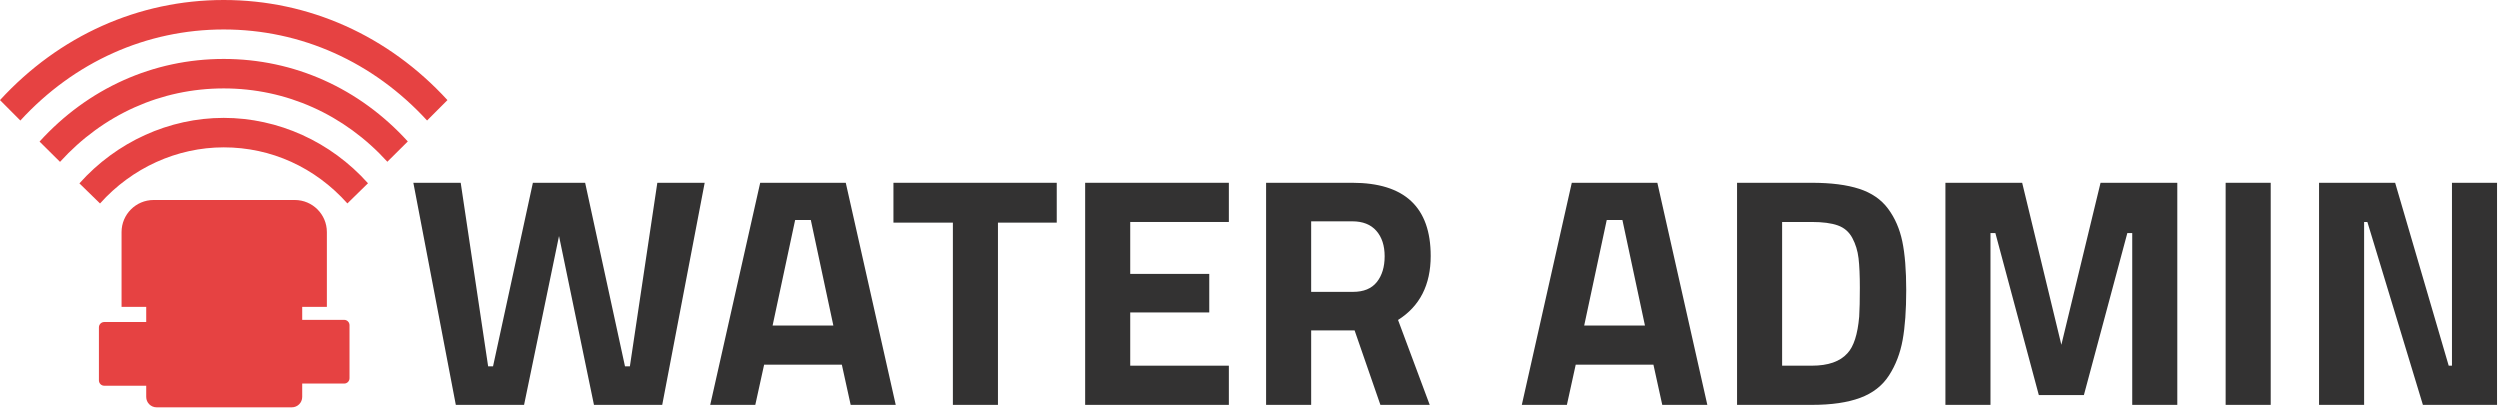
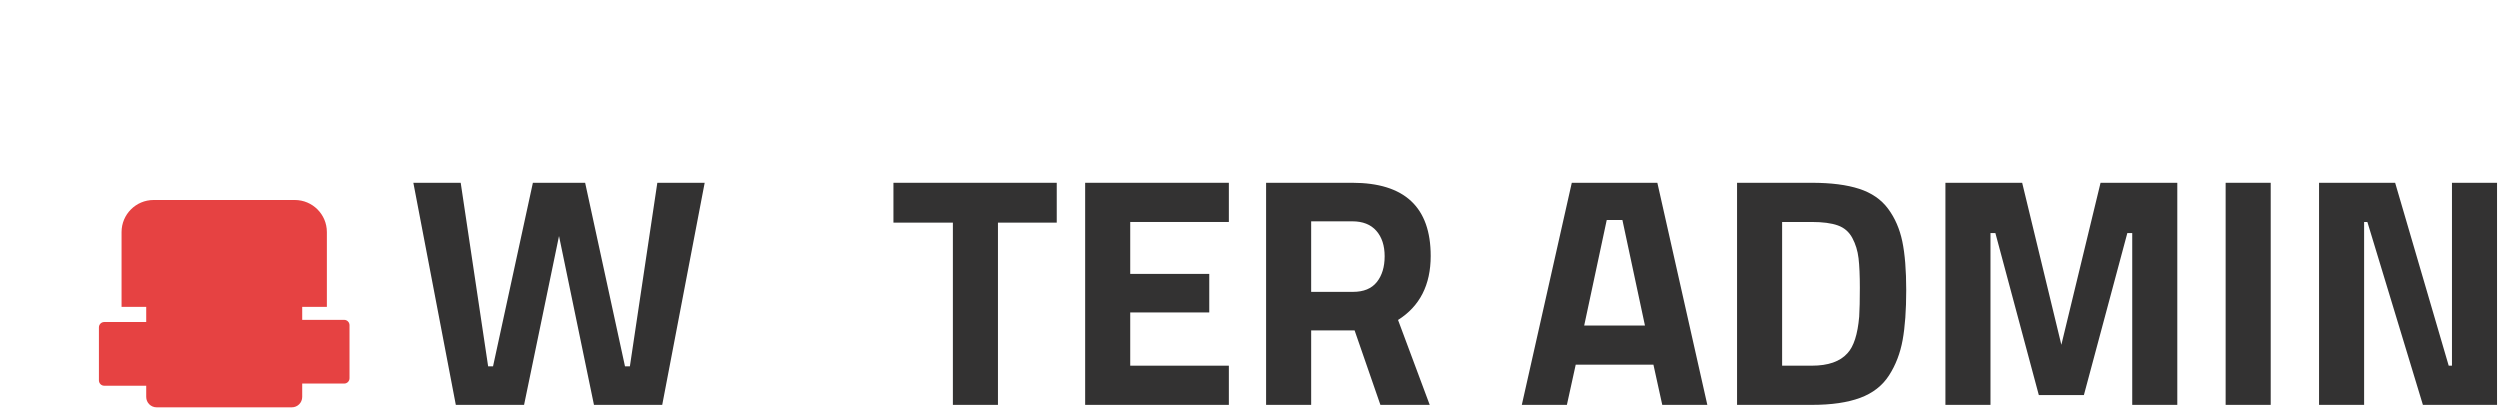
<svg xmlns="http://www.w3.org/2000/svg" width="100%" height="100%" viewBox="0 0 780 128" version="1.1" xml:space="preserve" style="fill-rule:evenodd;clip-rule:evenodd;stroke-linejoin:round;stroke-miterlimit:1.414;">
  <g>
    <g>
      <g>
        <path d="M94.291,94.742l-48.672,0l0,29.108c0,1.785 1.45,3.234 3.235,3.234l42.202,0c1.786,0 3.235,-1.449 3.235,-3.234l0,-29.108Z" style="fill:#e64242;" />
        <path d="M109.049,101.459c0,-0.918 -0.746,-1.664 -1.664,-1.664l-13.314,0c-0.919,0 -1.664,0.746 -1.664,1.664l0,16.549c0,0.918 0.745,1.664 1.664,1.664l13.314,0c0.918,0 1.664,-0.746 1.664,-1.664l0,-16.549Z" style="fill:#e64242;" />
        <path d="M47.503,102.133c0,-0.918 -0.745,-1.664 -1.664,-1.664l-13.314,0c-0.918,0 -1.664,0.746 -1.664,1.664l0,16.549c0,0.918 0.746,1.664 1.664,1.664l13.314,0c0.919,0 1.664,-0.746 1.664,-1.664l0,-16.549Z" style="fill:#e64242;" />
      </g>
      <path d="M101.984,72.405c0,-5.522 -4.484,-10.006 -10.006,-10.006l-44.046,0c-5.522,0 -10.006,4.484 -10.006,10.006l0,23.347l64.058,0l0,-23.347Z" style="fill:#e64242;" />
    </g>
-     <path d="M24.779,57.208l6.429,6.277c9.952,-11.125 24.018,-17.51 38.595,-17.51c14.791,0 28.492,6.214 38.582,17.492l6.429,-6.286c-11.603,-12.966 -28.011,-20.401 -45.011,-20.401c-17.005,0 -33.417,7.444 -45.024,20.428Zm-12.437,-13.038l6.386,6.331c13.43,-14.78 31.569,-22.916 51.075,-22.916c19.501,0 37.628,8.126 51.053,22.88l6.377,-6.331c-15.101,-16.603 -35.496,-25.744 -57.43,-25.744c-21.943,0 -42.347,9.159 -57.461,25.78Zm57.461,-44.17c-26.528,0 -51.315,11.099 -69.803,31.231l6.352,6.375c16.811,-18.318 39.347,-28.411 63.451,-28.411c24.108,0 46.644,10.093 63.447,28.402l6.36,-6.366c-18.488,-20.141 -43.275,-31.231 -69.807,-31.231Z" style="fill:#e64242;fill-rule:nonzero;" />
  </g>
  <path d="M128.964,57.029l14.775,0l8.559,57.267l1.529,0l12.432,-57.267l16.303,0l12.432,57.267l1.528,0l8.56,-57.267l14.775,0l-13.247,69.291l-21.296,0l-10.904,-52.682l-10.903,52.682l-21.297,0l-13.246,-69.291Z" style="fill:#333232;fill-rule:nonzero;" />
-   <path d="M221.589,126.32l15.591,-69.291l26.697,0l15.591,69.291l-14.062,0l-2.751,-12.534l-24.252,0l-2.752,12.534l-14.062,0Zm26.494,-57.675l-7.031,32.913l18.953,0l-7.031,-32.913l-4.891,0Z" style="fill:#333232;fill-rule:nonzero;" />
  <path d="M278.755,69.46l0,-12.431l50.949,0l0,12.431l-18.342,0l0,56.86l-14.062,0l0,-56.86l-18.545,0Z" style="fill:#333232;fill-rule:nonzero;" />
  <path d="M338.569,126.32l0,-69.291l44.835,0l0,12.228l-30.773,0l0,16.201l24.659,0l0,12.024l-24.659,0l0,16.61l30.773,0l0,12.228l-44.835,0Z" style="fill:#333232;fill-rule:nonzero;" />
  <path d="M409.083,103.087l0,23.233l-14.062,0l0,-69.291l26.901,0c16.304,0 24.456,7.608 24.456,22.825c0,9.035 -3.397,15.692 -10.19,19.972l9.884,26.494l-15.387,0l-8.05,-23.233l-13.552,0Zm13.043,-12.024c3.329,0 5.808,-1.019 7.438,-3.057c1.631,-2.038 2.446,-4.721 2.446,-8.05c0,-3.329 -0.866,-5.978 -2.598,-7.948c-1.733,-1.97 -4.229,-2.955 -7.49,-2.955l-12.839,0l0,22.01l13.043,0Z" style="fill:#333232;fill-rule:nonzero;" />
  <path d="M474.807,126.32l15.591,-69.291l26.697,0l15.591,69.291l-14.062,0l-2.752,-12.534l-24.251,0l-2.752,12.534l-14.062,0Zm26.494,-57.675l-7.031,32.913l18.953,0l-7.031,-32.913l-4.891,0Z" style="fill:#333232;fill-rule:nonzero;" />
  <path d="M565.293,126.32l-23.334,0l0,-69.291l23.334,0c5.978,0 10.903,0.628 14.776,1.885c3.872,1.257 6.878,3.329 9.018,6.216c2.139,2.887 3.617,6.283 4.432,10.19c0.815,3.906 1.223,8.984 1.223,15.233c0,6.25 -0.374,11.43 -1.121,15.54c-0.747,4.11 -2.157,7.778 -4.229,11.005c-2.072,3.227 -5.078,5.57 -9.018,7.031c-3.94,1.461 -8.967,2.191 -15.081,2.191Zm14.776,-27.513c0.135,-2.174 0.203,-5.18 0.203,-9.018c0,-3.838 -0.135,-6.912 -0.407,-9.222c-0.272,-2.309 -0.917,-4.415 -1.936,-6.317c-1.019,-1.902 -2.531,-3.21 -4.535,-3.923c-2.004,-0.714 -4.704,-1.07 -8.101,-1.07l-9.272,0l0,44.835l9.272,0c5.095,0 8.798,-1.291 11.107,-3.872c1.97,-2.106 3.193,-5.91 3.669,-11.413Z" style="fill:#333232;fill-rule:nonzero;" />
  <path d="M606.97,126.32l0,-69.291l23.946,0l12.228,50.541l12.228,-50.541l23.946,0l0,69.291l-14.062,0l0,-53.599l-1.529,0l-13.552,50.542l-14.062,0l-13.553,-50.542l-1.528,0l0,53.599l-14.062,0Z" style="fill:#333232;fill-rule:nonzero;" />
  <rect x="694.399" y="57.029" width="14.062" height="69.291" style="fill:#333232;fill-rule:nonzero;" />
  <path d="M723.542,126.32l0,-69.291l23.742,0l16.712,57.063l1.018,0l0,-57.063l14.063,0l0,69.291l-23.131,0l-17.323,-57.063l-1.019,0l0,57.063l-14.062,0Z" style="fill:#333232;fill-rule:nonzero;" />
</svg>